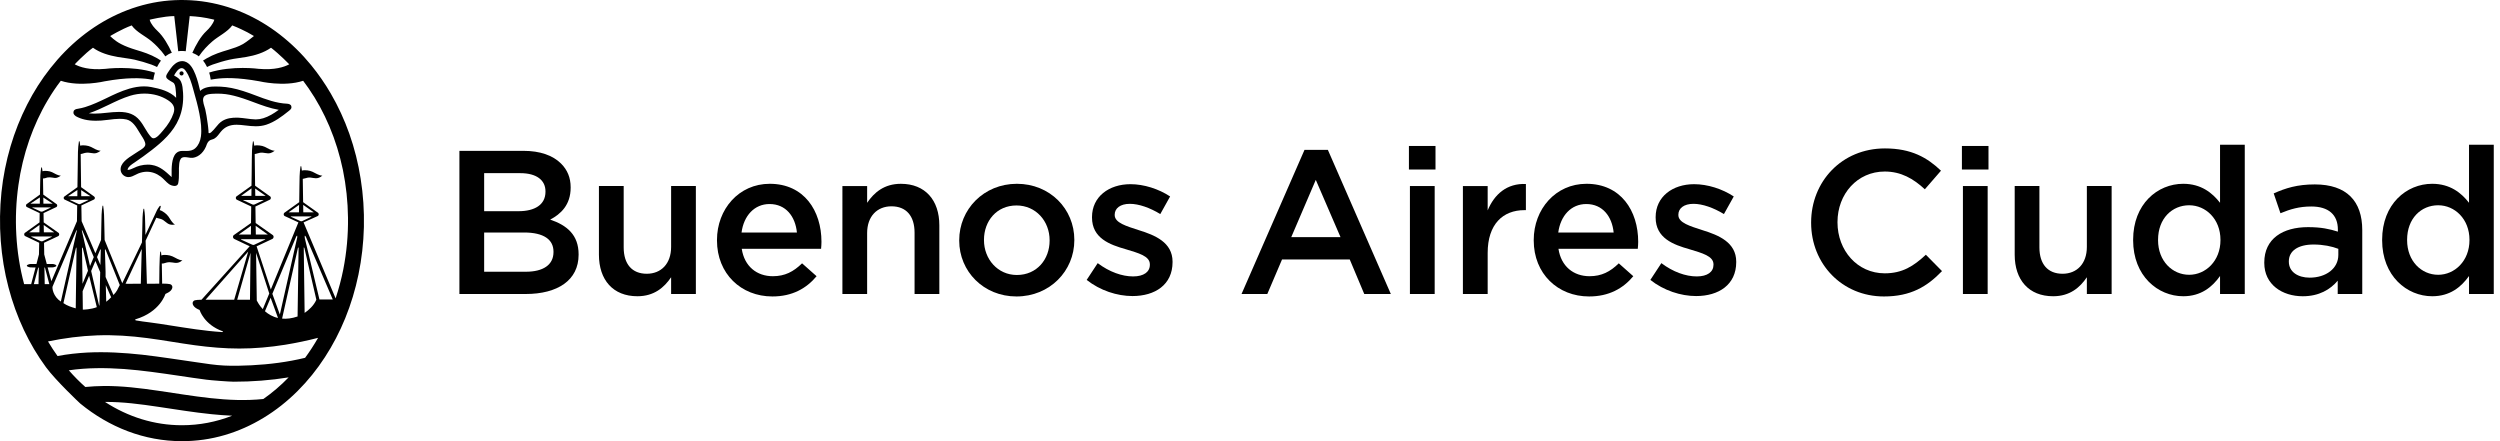
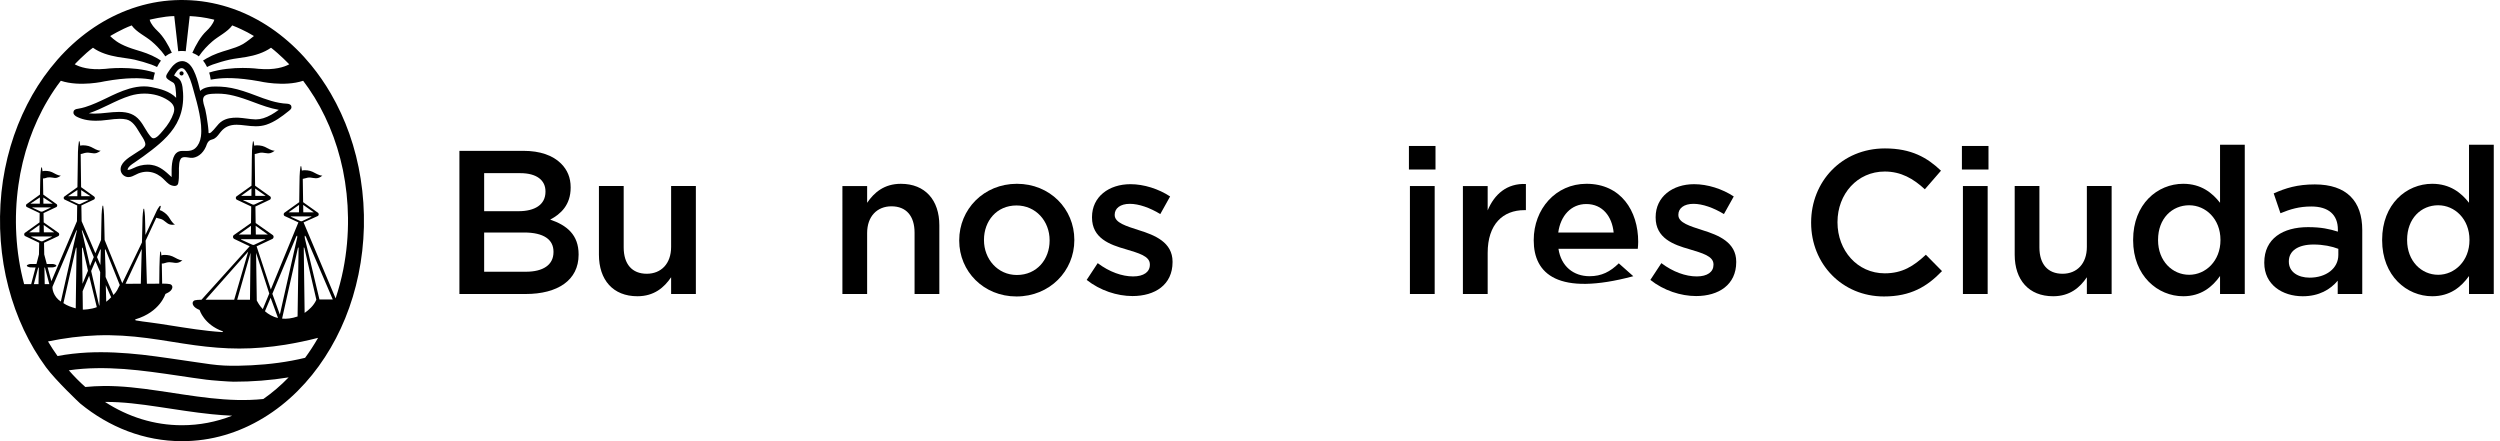
<svg xmlns="http://www.w3.org/2000/svg" version="1.1" id="Layer_1" x="0px" y="0px" width="255px" height="45px" viewBox="0 0 255 45" enable-background="new 0 0 255 45" xml:space="preserve">
  <g>
    <g>
      <path fill="#000000" d="M46.861,15.387h6.548c1.667,0,2.981,0.46,3.817,1.296c0.647,0.646,0.981,1.438,0.981,2.42v0.04    c0,1.75-1.002,2.691-2.087,3.256c1.711,0.581,2.898,1.563,2.898,3.543v0.041c0,2.608-2.147,4.005-5.399,4.005h-6.759V15.387z     M52.89,21.542c1.647,0,2.749-0.649,2.749-1.986v-0.038c0-1.146-0.915-1.856-2.563-1.856h-3.692v3.881H52.89z M53.638,27.717    c1.752,0,2.818-0.69,2.818-2.004v-0.044c0-1.228-0.981-1.954-3.004-1.954h-4.069v4.002H53.638z" />
      <path fill="#000000" d="M61.091,25.982v-7.007h2.525v6.258c0,1.71,0.855,2.69,2.355,2.69c1.462,0,2.483-1.021,2.483-2.737v-6.211    h2.524v11.012h-2.524v-1.708c-0.708,1.043-1.731,1.938-3.441,1.938C62.532,30.218,61.091,28.552,61.091,25.982" />
-       <path fill="#000000" d="M73.132,24.526v-0.045c0-3.146,2.232-5.734,5.383-5.734c3.504,0,5.275,2.752,5.275,5.924    c0,0.228-0.018,0.456-0.039,0.709h-8.093c0.271,1.795,1.543,2.794,3.169,2.794c1.232,0,2.106-0.457,2.984-1.314l1.481,1.314    c-1.044,1.251-2.485,2.065-4.507,2.065C75.592,30.239,73.132,27.924,73.132,24.526 M81.286,23.715    c-0.163-1.633-1.125-2.904-2.793-2.904c-1.541,0-2.628,1.186-2.856,2.904H81.286z" />
      <path fill="#000000" d="M85.926,18.976h2.522v1.71c0.708-1.042,1.732-1.938,3.441-1.938c2.482,0,3.924,1.669,3.924,4.232v7.008    h-2.527v-6.253c0-1.713-0.856-2.691-2.355-2.691c-1.462,0-2.483,1.019-2.483,2.73v6.214h-2.522V18.976z" />
      <path fill="#000000" d="M97.84,24.546V24.5c0-3.147,2.503-5.753,5.881-5.753c3.379,0,5.861,2.565,5.861,5.715V24.5    c0,3.131-2.5,5.739-5.901,5.739C100.323,30.239,97.84,27.677,97.84,24.546 M107.06,24.546V24.5c0-1.937-1.397-3.543-3.378-3.543    c-2.024,0-3.316,1.583-3.316,3.505V24.5c0,1.924,1.397,3.549,3.355,3.549C105.768,28.049,107.06,26.442,107.06,24.546" />
      <path fill="#000000" d="M110.841,28.552l1.125-1.712c1.189,0.899,2.485,1.355,3.61,1.355c1.084,0,1.71-0.456,1.71-1.19v-0.039    c0-0.857-1.167-1.15-2.461-1.546c-1.626-0.46-3.44-1.121-3.44-3.234v-0.041c0-2.086,1.73-3.358,3.922-3.358    c1.373,0,2.876,0.481,4.045,1.252l-1.002,1.796c-1.063-0.648-2.188-1.044-3.107-1.044c-0.979,0-1.544,0.46-1.544,1.108v0.034    c0,0.796,1.188,1.129,2.483,1.551c1.606,0.498,3.419,1.228,3.419,3.208v0.044c0,2.314-1.795,3.462-4.085,3.462    C113.946,30.197,112.215,29.636,110.841,28.552" />
-       <path fill="#000000" d="M133.06,15.285h2.382l6.423,14.702h-2.711l-1.481-3.523h-6.904l-1.503,3.523h-2.629L133.06,15.285z     M136.733,24.188l-2.522-5.84l-2.503,5.84H136.733z" />
      <path fill="#000000" d="M143.71,14.889h2.711v2.402h-2.711V14.889z M143.812,18.976h2.525v11.012h-2.525V18.976z" />
      <path fill="#000000" d="M149.216,18.976h2.526v2.483c0.686-1.648,1.96-2.773,3.899-2.693v2.668h-0.146    c-2.21,0-3.753,1.445-3.753,4.363v4.19h-2.526V18.976z" />
-       <path fill="#000000" d="M156.44,24.526v-0.045c0-3.146,2.23-5.734,5.38-5.734c3.507,0,5.276,2.752,5.276,5.924    c0,0.228-0.02,0.456-0.042,0.709h-8.091c0.269,1.795,1.542,2.794,3.169,2.794c1.23,0,2.107-0.457,2.983-1.314l1.481,1.314    c-1.041,1.251-2.487,2.065-4.508,2.065C158.898,30.239,156.44,27.924,156.44,24.526 M164.592,23.715    c-0.163-1.633-1.126-2.904-2.793-2.904c-1.543,0-2.625,1.186-2.857,2.904H164.592z" />
+       <path fill="#000000" d="M156.44,24.526v-0.045c0-3.146,2.23-5.734,5.38-5.734c3.507,0,5.276,2.752,5.276,5.924    c0,0.228-0.02,0.456-0.042,0.709h-8.091c0.269,1.795,1.542,2.794,3.169,2.794c1.23,0,2.107-0.457,2.983-1.314l1.481,1.314    C158.898,30.239,156.44,27.924,156.44,24.526 M164.592,23.715    c-0.163-1.633-1.126-2.904-2.793-2.904c-1.543,0-2.625,1.186-2.857,2.904H164.592z" />
      <path fill="#000000" d="M168.336,28.552l1.123-1.712c1.189,0.899,2.483,1.355,3.609,1.355c1.085,0,1.708-0.456,1.708-1.19v-0.039    c0-0.857-1.167-1.15-2.456-1.546c-1.628-0.46-3.445-1.121-3.445-3.234v-0.041c0-2.086,1.734-3.358,3.923-3.358    c1.377,0,2.878,0.481,4.045,1.252l-1.002,1.796c-1.065-0.648-2.19-1.044-3.105-1.044c-0.983,0-1.543,0.46-1.543,1.108v0.034    c0,0.796,1.187,1.129,2.482,1.551c1.604,0.498,3.42,1.228,3.42,3.208v0.044c0,2.314-1.796,3.462-4.09,3.462    C171.44,30.197,169.709,29.636,168.336,28.552" />
      <path fill="#000000" d="M184.735,22.729v-0.042c0-4.148,3.105-7.548,7.53-7.548c2.691,0,4.317,0.938,5.715,2.272l-1.646,1.896    c-1.169-1.081-2.424-1.811-4.091-1.811c-2.797,0-4.819,2.292-4.819,5.152v0.038c0,2.856,2.021,5.193,4.819,5.193    c1.794,0,2.942-0.729,4.194-1.897l1.648,1.67c-1.525,1.585-3.192,2.587-5.924,2.587C187.902,30.239,184.735,26.922,184.735,22.729    " />
      <path fill="#000000" d="M200.115,14.889h2.711v2.402h-2.711V14.889z M200.218,18.976h2.523v11.012h-2.523V18.976z" />
      <path fill="#000000" d="M205.499,25.982v-7.007h2.521v6.258c0,1.71,0.858,2.69,2.36,2.69c1.46,0,2.48-1.021,2.48-2.737v-6.211    h2.527v11.012h-2.527v-1.708c-0.706,1.043-1.729,1.938-3.438,1.938C206.938,30.218,205.499,28.552,205.499,25.982" />
      <path fill="#000000" d="M217.579,24.5v-0.038c0-3.651,2.484-5.715,5.112-5.715c1.816,0,2.96,0.92,3.753,1.938v-5.925h2.522v15.227    h-2.522v-1.835c-0.812,1.146-1.96,2.065-3.753,2.065C220.104,30.218,217.579,28.152,217.579,24.5 M226.487,24.5v-0.038    c0-2.127-1.501-3.525-3.192-3.525c-1.73,0-3.173,1.334-3.173,3.525V24.5c0,2.131,1.465,3.528,3.173,3.528    C224.985,28.028,226.487,26.608,226.487,24.5" />
      <path fill="#000000" d="M238.447,29.987v-1.356c-0.754,0.896-1.9,1.587-3.567,1.587c-2.087,0-3.924-1.188-3.924-3.397v-0.044    c0-2.441,1.899-3.609,4.465-3.609c1.336,0,2.188,0.189,3.043,0.459V23.42c0-1.521-0.957-2.358-2.709-2.358    c-1.23,0-2.15,0.273-3.149,0.688l-0.688-2.022c1.21-0.541,2.399-0.918,4.192-0.918c3.254,0,4.84,1.71,4.84,4.652v6.525H238.447z     M238.509,25.38c-0.648-0.253-1.545-0.439-2.525-0.439c-1.584,0-2.522,0.648-2.522,1.713v0.038c0,1.048,0.938,1.629,2.123,1.629    c1.674,0,2.925-0.938,2.925-2.318V25.38z" />
      <path fill="#000000" d="M242.978,24.5v-0.038c0-3.651,2.483-5.715,5.108-5.715c1.815,0,2.965,0.92,3.754,1.938v-5.925h2.524    v15.227h-2.524v-1.835c-0.814,1.146-1.958,2.065-3.754,2.065C245.502,30.218,242.978,28.152,242.978,24.5 M251.886,24.5v-0.038    c0-2.127-1.503-3.525-3.193-3.525c-1.732,0-3.168,1.334-3.168,3.525V24.5c0,2.131,1.457,3.528,3.168,3.528    C250.383,28.028,251.886,26.608,251.886,24.5" />
      <path fill="#000000" d="M18.518,7.275c-0.116,0-0.212,0.096-0.212,0.211c0,0.118,0.097,0.215,0.212,0.215    c0.119,0,0.211-0.097,0.211-0.215C18.729,7.371,18.636,7.275,18.518,7.275" />
      <path fill="#000000" d="M29.328,10.583l-0.035-0.004c-1.113-0.046-2.177-0.446-3.205-0.837c-0.417-0.157-0.85-0.32-1.277-0.454    c-0.844-0.27-1.597-0.416-2.3-0.45c-0.188-0.01-0.356-0.014-0.536-0.014c-0.475,0-1.143,0.044-1.559,0.449    c-0.12-0.524-0.261-1.112-0.48-1.671c-0.211-0.53-0.521-1.16-1.089-1.33c-0.092-0.031-0.189-0.038-0.276-0.038    c-0.562,0-0.986,0.5-1.195,0.798l-0.094,0.135c-0.242,0.354-0.365,0.528-0.33,0.696c0.04,0.165,0.239,0.29,0.696,0.553    c0.193,0.112,0.231,0.399,0.258,0.614l0.002,0.022c0.042,0.319,0.063,0.629,0.059,0.923C17.32,9.31,16.329,9.047,15.433,8.88    c-0.237-0.046-0.487-0.07-0.742-0.07c-1.03,0-2.037,0.388-2.705,0.675c-0.376,0.163-0.754,0.342-1.116,0.521    c-0.703,0.339-1.433,0.683-2.187,0.917c-0.23,0.07-0.477,0.129-0.779,0.179H7.894c-0.002,0.005-0.011,0.005-0.02,0.005    l-0.02,0.002c-0.118,0.022-0.311,0.084-0.349,0.263c-0.04,0.176-0.018,0.293,0.224,0.479c0.552,0.312,1.224,0.464,2.048,0.464    c0.171,0,0.345-0.006,0.534-0.017c0.248-0.016,0.498-0.047,0.762-0.08c0.381-0.05,0.768-0.099,1.143-0.099    c0.258,0,0.483,0.022,0.688,0.068c0.612,0.143,0.98,0.75,1.298,1.288c0.082,0.138,0.157,0.261,0.235,0.378l0.005,0.009    c0.149,0.224,0.396,0.601,0.382,0.882c-0.016,0.271-0.394,0.498-0.665,0.662c-0.071,0.047-0.144,0.088-0.194,0.126    c-0.088,0.058-0.19,0.124-0.299,0.194c-0.615,0.39-1.454,0.928-1.357,1.648c0.044,0.354,0.341,0.64,0.701,0.684    c0.031,0.004,0.065,0.004,0.099,0.004c0.258,0,0.487-0.116,0.71-0.232c0.094-0.047,0.19-0.097,0.281-0.136    c0.295-0.117,0.591-0.178,0.883-0.178c0.494,0,0.972,0.166,1.415,0.498c0.146,0.11,0.273,0.242,0.402,0.369    c0.136,0.137,0.276,0.281,0.438,0.396c0.129,0.093,0.369,0.188,0.571,0.188c0.199,0,0.335-0.099,0.371-0.279    c0.073-0.357,0.073-0.731,0.073-1.095c-0.007-0.288-0.007-0.589,0.028-0.874c0.021-0.175,0.069-0.53,0.297-0.641    c0.075-0.034,0.16-0.052,0.264-0.052c0.116,0,0.238,0.021,0.354,0.036c0.161,0.029,0.334,0.054,0.47,0.036    c0.649-0.091,1.191-0.623,1.449-1.425c0.123-0.269,0.264-0.39,0.542-0.454c0.326-0.081,0.531-0.345,0.728-0.606    c0.049-0.065,0.099-0.128,0.149-0.188c0.406-0.487,0.905-0.702,1.607-0.702c0.129,0,0.267,0.006,0.422,0.021    c0.144,0.015,0.288,0.03,0.434,0.048c0.374,0.044,0.732,0.086,1.095,0.086c0.393,0,0.745-0.053,1.07-0.158    c0.844-0.281,1.584-0.829,2.265-1.378l0.1-0.081c0.19-0.158,0.234-0.26,0.185-0.442C29.659,10.635,29.419,10.591,29.328,10.583     M14.794,13.09c-0.163-0.279-0.337-0.564-0.548-0.815c-0.492-0.599-1.143-0.86-2.116-0.86c-0.407,0-0.834,0.043-1.25,0.088    c-0.41,0.044-0.835,0.086-1.234,0.086c-0.211,0-0.4-0.013-0.578-0.033c0.703-0.236,1.38-0.556,2.028-0.871    c0.701-0.339,1.426-0.688,2.183-0.92c0.467-0.143,0.957-0.219,1.451-0.219c0.905,0,1.743,0.239,2.424,0.689    c0.567,0.375,0.734,0.771,0.541,1.329c-0.202,0.589-0.557,1.173-1.05,1.731c-0.032,0.035-0.066,0.076-0.108,0.126    c-0.216,0.255-0.573,0.683-0.876,0.683c-0.093,0-0.175-0.042-0.245-0.118C15.169,13.715,14.979,13.397,14.794,13.09     M20.495,13.917c-0.067,0.492-0.261,0.914-0.562,1.188c-0.268,0.246-0.56,0.294-0.949,0.294c-0.062,0-0.132-0.004-0.195-0.004    c-0.07,0-0.14,0-0.218,0c-0.246,0-0.454,0.082-0.615,0.243c-0.467,0.476-0.457,1.513-0.45,2.201v0.221l-0.048-0.042    c-0.592-0.546-1.146-1.068-1.98-1.195c-0.129-0.023-0.265-0.032-0.402-0.032c-0.25,0-0.518,0.034-0.791,0.101    c-0.237,0.059-0.438,0.147-0.65,0.247c-0.086,0.036-0.167,0.071-0.251,0.108c-0.101,0.044-0.235,0.082-0.315,0.082    c-0.022,0-0.043,0-0.053-0.009c-0.003-0.011-0.003-0.028,0.003-0.049c0.082-0.281,0.384-0.48,0.626-0.646l0.065-0.042    c0.622-0.419,1.202-0.837,1.775-1.283c1.051-0.817,2.206-1.834,2.777-3.221c0.328-0.777,0.466-1.67,0.411-2.582l-0.004-0.053    c-0.029-0.378-0.048-0.769-0.205-1.111c-0.122-0.286-0.349-0.42-0.58-0.559c-0.046-0.026-0.088-0.05-0.129-0.074    c0.109-0.209,0.419-0.752,0.773-0.752c0.138,0,0.268,0.083,0.393,0.252c0.417,0.572,0.606,1.255,0.776,1.86    c0.027,0.105,0.059,0.22,0.092,0.339C20.124,10.569,20.678,12.529,20.495,13.917 M27.674,11.7    c-0.573,0.323-1.083,0.479-1.569,0.479h-0.047c-0.316-0.009-0.634-0.049-0.944-0.092c-0.27-0.033-0.545-0.07-0.817-0.084    c-0.67-0.028-1.189,0.076-1.606,0.325c-0.291,0.176-0.493,0.422-0.69,0.668c-0.139,0.17-0.29,0.349-0.466,0.499    c-0.053,0.04-0.123,0.091-0.188,0.091h-0.005c-0.075-0.002-0.082-0.051-0.075-0.165c0-0.029,0.002-0.053,0-0.073    c-0.013-0.252-0.053-0.503-0.083-0.744l-0.021-0.139c-0.059-0.424-0.123-0.872-0.226-1.314c-0.018-0.075-0.047-0.164-0.078-0.264    c-0.12-0.386-0.27-0.872,0.029-1.116c0.185-0.149,0.493-0.178,0.699-0.199c0,0,0.237-0.019,0.492-0.021h0.094    c0.284,0,0.574,0.017,0.861,0.053c0.533,0.073,1.093,0.214,1.77,0.438c0.363,0.119,0.727,0.257,1.083,0.388    c0.817,0.305,1.665,0.622,2.549,0.771C28.156,11.405,27.912,11.567,27.674,11.7" />
      <path fill="#000000" d="M36.787,18.229c-0.242-1.558-0.63-3.094-1.151-4.579c-0.503-1.422-1.136-2.802-1.894-4.108    c-0.59-1.013-1.255-1.98-2-2.891c-0.949-1.162-2.027-2.221-3.212-3.139c-1.154-0.894-2.418-1.648-3.757-2.224    c-1.338-0.573-2.753-0.966-4.195-1.156c-1.464-0.191-2.965-0.175-4.425,0.052c-1.436,0.229-2.835,0.657-4.157,1.264    c-1.33,0.61-2.58,1.394-3.718,2.313C7.114,4.699,6.064,5.78,5.141,6.952c-0.912,1.151-1.702,2.396-2.37,3.709    c-0.694,1.359-1.258,2.784-1.692,4.25c-0.451,1.53-0.763,3.102-0.93,4.688c-0.169,1.65-0.196,3.315-0.072,4.968    c0.122,1.603,0.379,3.196,0.79,4.749c0.389,1.488,0.911,2.946,1.567,4.338c0.633,1.336,1.384,2.617,2.259,3.806    c0.982,1.34,3.483,3.704,3.497,3.704C11.138,43.577,14.71,45,18.562,45h0.004c1.466,0,2.934-0.206,4.34-0.619    c1.4-0.406,2.733-1.007,3.975-1.762c1.265-0.766,2.428-1.692,3.476-2.738c1.045-1.043,1.977-2.202,2.782-3.445    c0.817-1.25,1.507-2.584,2.072-3.969c0.589-1.441,1.037-2.939,1.354-4.469c0.332-1.591,0.512-3.217,0.554-4.846    C37.153,21.504,37.048,19.853,36.787,18.229 M3.928,28.979H3.454l0.425-1.607c0.041-0.117,0.065-0.112,0.079-0.064    C3.946,27.89,3.937,28.45,3.928,28.979 M4.16,24.6L3.21,24.162c-0.056-0.023-0.048-0.044,0.006-0.044h2.042    c0.059,0,0.062,0.021,0.009,0.044L4.353,24.6C4.3,24.624,4.212,24.624,4.16,24.6 M2.968,23.701l1.062-0.756    c-0.007,0.248-0.01,0.502-0.011,0.756H2.968z M3.325,21.152h1.816c0.05,0,0.056,0.018,0.007,0.038l-0.812,0.384    c-0.05,0.022-0.127,0.022-0.177,0.005l-0.847-0.394C3.267,21.166,3.271,21.152,3.325,21.152 M3.096,20.776l0.976-0.643    c0,0.201-0.005,0.42-0.012,0.643H3.096z M4.418,20.147l0.967,0.629H4.427C4.423,20.565,4.42,20.354,4.418,20.147 M4.46,22.949    l1.073,0.752h-1.06C4.467,23.448,4.462,23.193,4.46,22.949 M4.561,28.979c-0.009-0.529-0.019-1.09-0.029-1.668    c0.005-0.038,0.038-0.069,0.07,0.045l0.427,1.623H4.561z M18.562,43.374c-2.83,0-5.499-0.85-7.854-2.377    c1.824-0.013,3.636,0.231,5.436,0.499c1.807,0.266,3.614,0.569,5.434,0.752c0.697,0.072,1.4,0.123,2.104,0.155    C22.062,43.036,20.342,43.374,18.562,43.374 M26.861,40.698c-1.793,0.188-3.604,0.105-5.395-0.09    c-1.789-0.193-3.564-0.499-5.343-0.754c-1.839-0.269-3.68-0.498-5.535-0.483c-0.635,0.009-1.261,0.039-1.885,0.101    c-0.589-0.522-1.151-1.09-1.684-1.7c1.859-0.272,3.751-0.264,5.625-0.134c1.881,0.141,3.746,0.415,5.612,0.69    c0.936,0.141,1.872,0.281,2.808,0.401c0.466,0.065,2.32,0.205,2.777,0.205c1.868,0,3.749-0.14,5.6-0.442    C28.638,39.323,27.775,40.06,26.861,40.698 M31.121,36.497c-1.796,0.436-3.636,0.668-5.481,0.763    c-0.92,0.046-1.846,0.072-2.769,0.026c-0.932-0.042-1.857-0.193-2.78-0.328c-1.856-0.265-3.713-0.562-5.581-0.777    c-1.86-0.202-3.732-0.316-5.607-0.222c-1.013,0.055-2.032,0.164-3.034,0.358c-0.34-0.476-0.666-0.972-0.973-1.49    c1.65-0.34,3.322-0.561,5.007-0.62c1.707-0.062,3.41,0.055,5.103,0.276c1.634,0.212,3.256,0.515,4.891,0.735    c1.496,0.201,2.999,0.333,4.505,0.333h0.01c1.564,0,3.133-0.14,4.68-0.388c1.125-0.185,2.249-0.419,3.352-0.704    C32.035,35.173,31.594,35.854,31.121,36.497 M6.205,30.76C5.42,30.241,5.312,29.4,5.359,29.237l2.418-5.701    c0.056-0.103,0.077-0.07,0.062,0L6.205,30.76z M7.807,25.38c-0.038,2.554-0.071,4.933-0.082,6.072    c-0.444-0.128-0.879-0.265-1.256-0.533l1.282-5.657C7.783,25.211,7.802,25.293,7.807,25.38 M7.163,20.377h1.819    c0.049,0,0.056,0.021,0.009,0.042l-0.814,0.39c-0.047,0.023-0.126,0.023-0.17,0l-0.849-0.39    C7.107,20.398,7.113,20.377,7.163,20.377 M6.938,20.011l0.958-0.634c-0.002,0.206-0.005,0.417-0.007,0.634H6.938z M8.277,19.389    l0.948,0.622H8.287C8.283,19.796,8.281,19.588,8.277,19.389 M10.221,27.758c-0.032,1.225-0.062,2.446-0.081,3.392    c-0.007,0.007-0.018,0.013-0.03,0.019l-0.812-3.526l0.434-1.028L10.221,27.758z M9.896,26.223l0.324-0.763    c0.034-0.046,0.052-0.034,0.061,0.006c-0.011,0.492-0.026,1.019-0.039,1.561L9.896,26.223z M9.092,28.121l0.782,3.208    c-0.272,0.114-0.613,0.178-0.91,0.217c-0.107,0.015-0.215,0.021-0.32,0.029C8.58,31.58,8.51,31.59,8.448,31.584    c-0.003-0.432-0.014-1.083-0.021-1.881L9.092,28.121z M8.418,28.946c-0.018-1.062-0.034-2.302-0.054-3.587    c0.01-0.104,0.035-0.18,0.088-0.023l0.523,2.279L8.418,28.946z M9.182,27.137l-0.833-3.595c-0.006-0.07,0.009-0.108,0.064-0.006    l1.152,2.687L9.182,27.137z M10.769,28.256v-0.521c-0.022-0.937-0.047-1.371-0.068-2.238c0.007-0.062,0.028-0.099,0.07-0.03    l1.445,3.606c-0.237,0.467-0.278,0.633-0.644,1.017L10.769,28.256z M11.337,30.322c-0.143,0.163-0.336,0.323-0.501,0.456    c-0.015-0.49-0.032-1.129-0.046-1.701L11.337,30.322z M12.805,28.942l1.652-3.545c-0.032,1.013-0.062,2.475-0.094,3.545H13.69    C13.44,28.942,13.05,28.958,12.805,28.942 M24.626,24.397h2.385c0.063,0,0.073,0.021,0.031,0.044    c-0.008,0.007-1.088,0.516-1.088,0.516c-0.07,0.039-0.167,0.032-0.223,0.003l-1.119-0.51    C24.55,24.418,24.556,24.397,24.626,24.397 M24.352,23.923l1.25-0.892c-0.006,0.262-0.012,0.859-0.012,0.892H24.352z     M24.802,20.405c0,0,0.026-0.007,0.041-0.007h1.997c0.018,0,0.028,0.002,0.037,0.007h0.003h-0.003    c0.013,0.008,0.005,0.02-0.03,0.035l-0.895,0.418c-0.048,0.026-0.134,0.026-0.188,0.004l-0.927-0.422    C24.805,20.425,24.793,20.413,24.802,20.405 M24.589,19.979l1.065-0.765c-0.004,0.247-0.009,0.499-0.01,0.765H24.589z     M26.026,19.229l1.074,0.75H26.04C26.035,19.724,26.029,19.471,26.026,19.229 M26.079,23.031l1.244,0.892h-1.229    C26.09,23.631,26.085,23.323,26.079,23.031 M29.691,22.073h2.042c0.055,0,0.062,0.019,0.009,0.043l-0.919,0.436    c-0.053,0.026-0.135,0.026-0.186,0l-0.954-0.436C29.63,22.092,29.632,22.073,29.691,22.073 M29.437,21.656l1.069-0.759    c-0.006,0.255-0.009,0.501-0.012,0.759H29.437z M30.924,20.897l1.084,0.759h-1.072C30.937,21.401,30.931,21.152,30.924,20.897     M30.456,25.285c-0.035,2.473-0.077,5.128-0.103,6.997c-0.6,0.203-1.122,0.26-1.58,0.216l1.015-4.529l0.598-2.666    C30.414,25.237,30.444,25.201,30.456,25.285 M30.315,24.227l-1.77,7.854l-0.765-2.109l0.005-0.016l2.42-5.809    C30.273,24.028,30.344,23.951,30.315,24.227 M28.358,32.434c-0.554-0.121-0.993-0.391-1.333-0.688l0.579-1.375L28.358,32.434z     M26.806,31.531c-0.343-0.363-0.538-0.725-0.615-0.875c-0.015-1.188-0.041-2.966-0.07-4.865l1.343,4.146L26.806,31.531z     M23.886,30.573h-2.922l4.353-4.914L23.886,30.573z M25.553,25.786c-0.017,1.109-0.054,4.648-0.054,4.787h-1.304L25.553,25.786z     M30.983,25.283c-0.003-0.08,0.035-0.055,0.067,0.02l1.218,5.269c-0.265,0.621-0.805,1.078-1.196,1.344    C31.062,30.955,30.988,25.306,30.983,25.283 M32.583,30.543l-1.494-6.256c-0.044-0.38,0.053-0.245,0.125-0.104l2.728,6.36H32.583z     M35.013,27.492c-0.2,0.998-0.461,1.979-0.781,2.942l-3.269-7.751l1.436-0.642c0.15-0.07,0.15-0.285,0.004-0.362    c0,0-1.408-0.998-1.485-1.057l-0.035-2.377c0.176-0.021,0.341-0.099,0.513-0.126c0.19-0.031,0.369,0.003,0.556,0.035    c0.17,0.029,0.34,0.044,0.505-0.004c0.16-0.046,0.301-0.133,0.426-0.235c-0.372-0.01-0.675-0.247-1.004-0.394    c-0.165-0.08-0.343-0.12-0.525-0.143c-0.178-0.018-0.391-0.03-0.562,0.022c-0.016-0.139-0.035-0.281-0.062-0.438h-0.073    c-0.112,0.653-0.105,1.364-0.114,2.022c-0.006,0.461-0.009,0.927-0.018,1.387c0,0.086,0,0.168-0.003,0.25l-1.477,1.055    c-0.144,0.076-0.149,0.288,0,0.364l0,0l1.393,0.642l-2.814,6.844l-1.45-4.402l1.606-0.752c0.166-0.086,0.171-0.333,0.006-0.422    c0,0-1.512-1.061-1.709-1.203c-0.012-0.556-0.021-1.158-0.024-1.682l1.465-0.693l0,0c0.143-0.068,0.154-0.286,0.006-0.362    c0,0-1.31-0.936-1.503-1.07c-0.015-1.081-0.026-2.159-0.039-3.232c0.081,0,0.165-0.031,0.245-0.054    c0.095-0.028,0.188-0.057,0.281-0.07c0.188-0.036,0.368-0.006,0.555,0.025c0.176,0.031,0.359,0.053,0.534,0    c0.161-0.049,0.299-0.132,0.426-0.237c-0.374-0.005-0.677-0.244-1.002-0.391c-0.167-0.08-0.346-0.119-0.529-0.141    c-0.178-0.022-0.387-0.032-0.558,0.021c-0.016-0.144-0.033-0.288-0.062-0.442h-0.072v0.003c-0.101,0.598-0.108,1.199-0.114,1.802    c-0.004,0.549-0.007,1.096-0.016,1.646c-0.006,0.358-0.009,0.715-0.017,1.07l-1.49,1.064c-0.149,0.076-0.149,0.293,0,0.368    l1.459,0.688h0.003c-0.004,0.523-0.012,1.141-0.021,1.687l-1.708,1.199c-0.171,0.087-0.171,0.334,0,0.426l1.573,0.748    l-4.913,5.452c-0.093,0-0.706,0.006-0.794,0.118c-0.129,0.101-0.133,0.258-0.079,0.392c0.075,0.175,0.227,0.299,0.387,0.393    c0.082,0.052,0.174,0.091,0.264,0.126c0.008,0.008,0.021,0.02,0.029,0.024c0,0,0.441,1.474,2.335,2.159H22.7    c0,0,0.048,0.016,0.035,0.058c0,0.009-0.007,0.012-0.013,0.018c-0.012,0.005-0.029,0.011-0.048,0.013    c-1.807-0.112-3.586-0.411-5.375-0.689c-0.682-0.111-1.363-0.214-2.048-0.303c-0.462-0.059-0.923-0.114-1.383-0.198    c-0.046-0.012-0.07-0.028-0.076-0.049v-0.002c-0.004,0-0.004-0.006-0.004-0.006v-0.012c0-0.006,0.004-0.006,0.004-0.006    c0-0.009,0.013-0.022,0.021-0.031s0.014-0.01,0.014-0.01c2.514-0.751,3.043-2.583,3.043-2.583    c0.033-0.016,0.065-0.035,0.095-0.048c0.068-0.032,0.138-0.064,0.199-0.103c0.161-0.092,0.315-0.215,0.385-0.395    c0.057-0.136,0.048-0.286-0.078-0.39c-0.093-0.123-0.805-0.12-0.805-0.12l-0.004,0.007H16.54    c-0.004-0.394-0.015-1.408-0.036-2.066c0.074,0.032,0.162,0.003,0.232-0.015c0.097-0.026,0.188-0.058,0.281-0.079    c0.195-0.044,0.384-0.033,0.58,0c0.187,0.033,0.375,0.067,0.562,0.018c0.167-0.04,0.32-0.132,0.448-0.24    c-0.378-0.011-0.686-0.261-1.022-0.405c-0.177-0.076-0.366-0.119-0.556-0.137c-0.18-0.015-0.402-0.031-0.566,0.047    c-0.013-0.153-0.026-0.293-0.044-0.39h-0.07c-0.097,0.561-0.1,2.511-0.105,3.268l-1.26,0.004    c-0.039-1.378-0.101-3.215-0.132-4.389l1.093-2.344c0.149,0.066,0.325,0.076,0.477,0.133c0.17,0.059,0.311,0.159,0.448,0.279    c0.134,0.106,0.266,0.215,0.429,0.266c0.18,0.06,0.369,0.05,0.546,0.021c-0.309-0.188-0.458-0.532-0.659-0.815    c-0.105-0.148-0.235-0.271-0.379-0.382c-0.152-0.113-0.329-0.23-0.514-0.276c0.043-0.125,0.098-0.298,0.104-0.38    c-0.007-0.015,0-0.037-0.033-0.058c-0.006,0-0.011-0.003-0.019-0.003c-0.049,0.003-0.064,0.038-0.096,0.078    c-0.098,0.119-0.229,0.352-0.248,0.394l-1.167,2.501c-0.011-0.394-0.021-0.789-0.026-1.184c0-0.498-0.023-0.99-0.106-1.481h-0.07    c-0.104,0.598-0.106,1.196-0.113,1.802c-0.006,0.54-0.023,1.082-0.039,1.627l-2.009,4.161l-1.799-4.414    c-0.015-0.543-0.029-1.089-0.035-1.636c-0.012-0.62-0.012-1.238-0.114-1.854h-0.066c-0.107,0.603-0.107,1.215-0.116,1.821    c-0.007,0.557-0.022,1.111-0.033,1.665l-0.578,1.362L8.325,22.56c-0.009-0.548-0.016-1.082-0.026-1.603l1.28-0.603    c0.132-0.064,0.132-0.255,0.003-0.325c0,0-1.084-0.777-1.31-0.938c-0.017-1.129-0.026-2.254-0.043-3.383    c0.085,0,0.164-0.031,0.243-0.054c0.091-0.028,0.184-0.057,0.281-0.07c0.191-0.036,0.368-0.006,0.553,0.025    c0.18,0.031,0.359,0.053,0.535,0c0.158-0.049,0.299-0.132,0.427-0.237c-0.363-0.005-0.666-0.231-0.979-0.381    c-0.167-0.08-0.344-0.128-0.526-0.15c-0.182-0.022-0.397-0.036-0.58,0.021c-0.015-0.152-0.035-0.302-0.062-0.448H8.05    c-0.12,0.725-0.107,1.451-0.114,2.18c-0.006,0.703-0.02,1.403-0.032,2.106c0,0.135,0,0.264-0.005,0.391l-1.307,0.937    c-0.132,0.066-0.133,0.257,0,0.327l1.281,0.603C7.865,21.542,7.85,22.495,7.85,22.56l-2.609,6.124L4.86,27.278h0.337v-0.005h0.167    c0.074,0,0.153-0.026,0.22-0.049c0.05-0.016,0.164-0.054,0.164-0.124c0-0.064-0.103-0.104-0.149-0.122    c-0.07-0.024-0.152-0.053-0.234-0.053H4.77l-0.258-0.97c-0.005-0.396-0.012-0.798-0.021-1.191l1.439-0.673    c0.146-0.076,0.149-0.287,0.009-0.363c0,0-1.383-0.98-1.483-1.045c-0.002-0.285-0.009-0.688-0.015-0.945l1.298-0.614    c0.129-0.063,0.135-0.253,0.004-0.323c0,0-1.153-0.822-1.332-0.953c-0.015-0.941-0.02-1.574-0.026-1.645    c0.152,0.015,0.314-0.071,0.455-0.099c0.167-0.03,0.325-0.016,0.488,0.01c0.156,0.033,0.314,0.053,0.473,0.018    c0.149-0.041,0.284-0.119,0.403-0.216c-0.33-0.01-0.602-0.217-0.891-0.35c-0.147-0.068-0.309-0.11-0.473-0.124    c-0.158-0.014-0.349-0.031-0.501,0.03c-0.015-0.129-0.033-0.252-0.062-0.393H4.209c-0.103,0.517-0.105,1.04-0.111,1.564    c-0.005,0.446-0.012,0.756-0.022,1.203L2.75,20.797c-0.136,0.069-0.136,0.264,0,0.325l1.295,0.616    c-0.003,0.265-0.005,0.661-0.012,0.945l-1.456,1.041c-0.15,0.07-0.15,0.289-0.005,0.361l1.426,0.679    c-0.006,0.394-0.015,0.789-0.023,1.18L3.72,26.926H3.12c-0.072,0-0.152,0.024-0.217,0.047c-0.049,0.02-0.167,0.062-0.167,0.128    c0,0.064,0.103,0.103,0.151,0.119c0.075,0.027,0.157,0.054,0.233,0.054h0.167c0,0,0,0.005,0.003,0.005h0.337l-0.448,1.701h-0.72    c-0.439-1.641-0.702-3.328-0.795-5.021c-0.097-1.697-0.023-3.404,0.215-5.084c0.217-1.562,0.59-3.106,1.106-4.592    c0.498-1.418,1.125-2.793,1.892-4.079c0.402-0.679,0.84-1.337,1.326-1.966c1.95,0.654,4.475,0.054,4.475,0.054    c2.275-0.411,3.691-0.346,4.516-0.217l0.441,0.076c0.047-0.278,0.079-0.478,0.166-0.74c-2.382-0.754-5.062-0.388-5.062-0.388    C9.116,7.169,8.132,6.84,7.623,6.559c0,0,1.023-1.091,1.86-1.691c0.732,0.53,1.657,0.79,2.525,0.942    c0.573,0.104,1.156,0.15,1.725,0.278c0.575,0.131,1.151,0.304,1.709,0.498c0.196,0.067,0.46,0.195,0.576,0.25    c0.105-0.232,0.253-0.444,0.399-0.654l-0.369-0.232c-0.735-0.421-1.426-0.639-2.201-0.871c-0.521-0.159-1.02-0.338-1.505-0.587    c-0.659-0.341-1.067-0.783-1.104-0.814c0,0,1.13-0.693,2.195-1.087c0.492,0.697,1.408,1.09,2.032,1.626    c0.884,0.75,1.354,1.455,1.394,1.533c0.208-0.157,0.401-0.271,0.668-0.371c-0.352-0.773-0.855-1.661-1.462-2.224    c-0.272-0.255-0.683-0.697-0.8-1.143c0,0,1.418-0.359,2.509-0.372l0.404,3.584c0.154-0.029,0.382-0.026,0.382-0.026    s0.145-0.003,0.385,0.026l0.404-3.584c0,0,0.963,0.045,1.749,0.203c0.431,0.085,0.762,0.169,0.762,0.169    c-0.125,0.441-0.523,0.892-0.795,1.143c-0.615,0.575-1.092,1.448-1.446,2.23c0.205,0.093,0.444,0.184,0.662,0.364    c0.411-0.612,0.919-1.135,1.385-1.533c0.612-0.531,1.529-0.945,2.024-1.626c0.125,0.048,0.677,0.259,1.553,0.709l0.659,0.375    c-0.022,0.019-0.751,0.613-1.114,0.817c-0.471,0.27-0.981,0.428-1.497,0.587c-0.778,0.232-1.471,0.45-2.206,0.871l-0.374,0.229    c0.146,0.182,0.286,0.401,0.408,0.656c0.129-0.065,0.384-0.185,0.572-0.249c0.562-0.194,1.131-0.367,1.714-0.498    c0.565-0.128,1.148-0.174,1.718-0.278c0.861-0.147,1.791-0.425,2.522-0.942c0.921,0.715,1.859,1.691,1.859,1.691    c-0.513,0.281-1.503,0.608-3.116,0.464c0,0-2.676-0.369-5.052,0.378c0.073,0.223,0.101,0.379,0.156,0.725l0.47-0.074    c0.841-0.121,2.222-0.171,4.492,0.24c0,0,2.514,0.599,4.467-0.052c0.193,0.251,0.381,0.51,0.56,0.773    c0.839,1.215,1.542,2.521,2.116,3.876c0.605,1.432,1.061,2.921,1.379,4.44c0.328,1.604,0.501,3.236,0.52,4.873    C35.519,23.974,35.357,25.748,35.013,27.492" />
    </g>
  </g>
</svg>